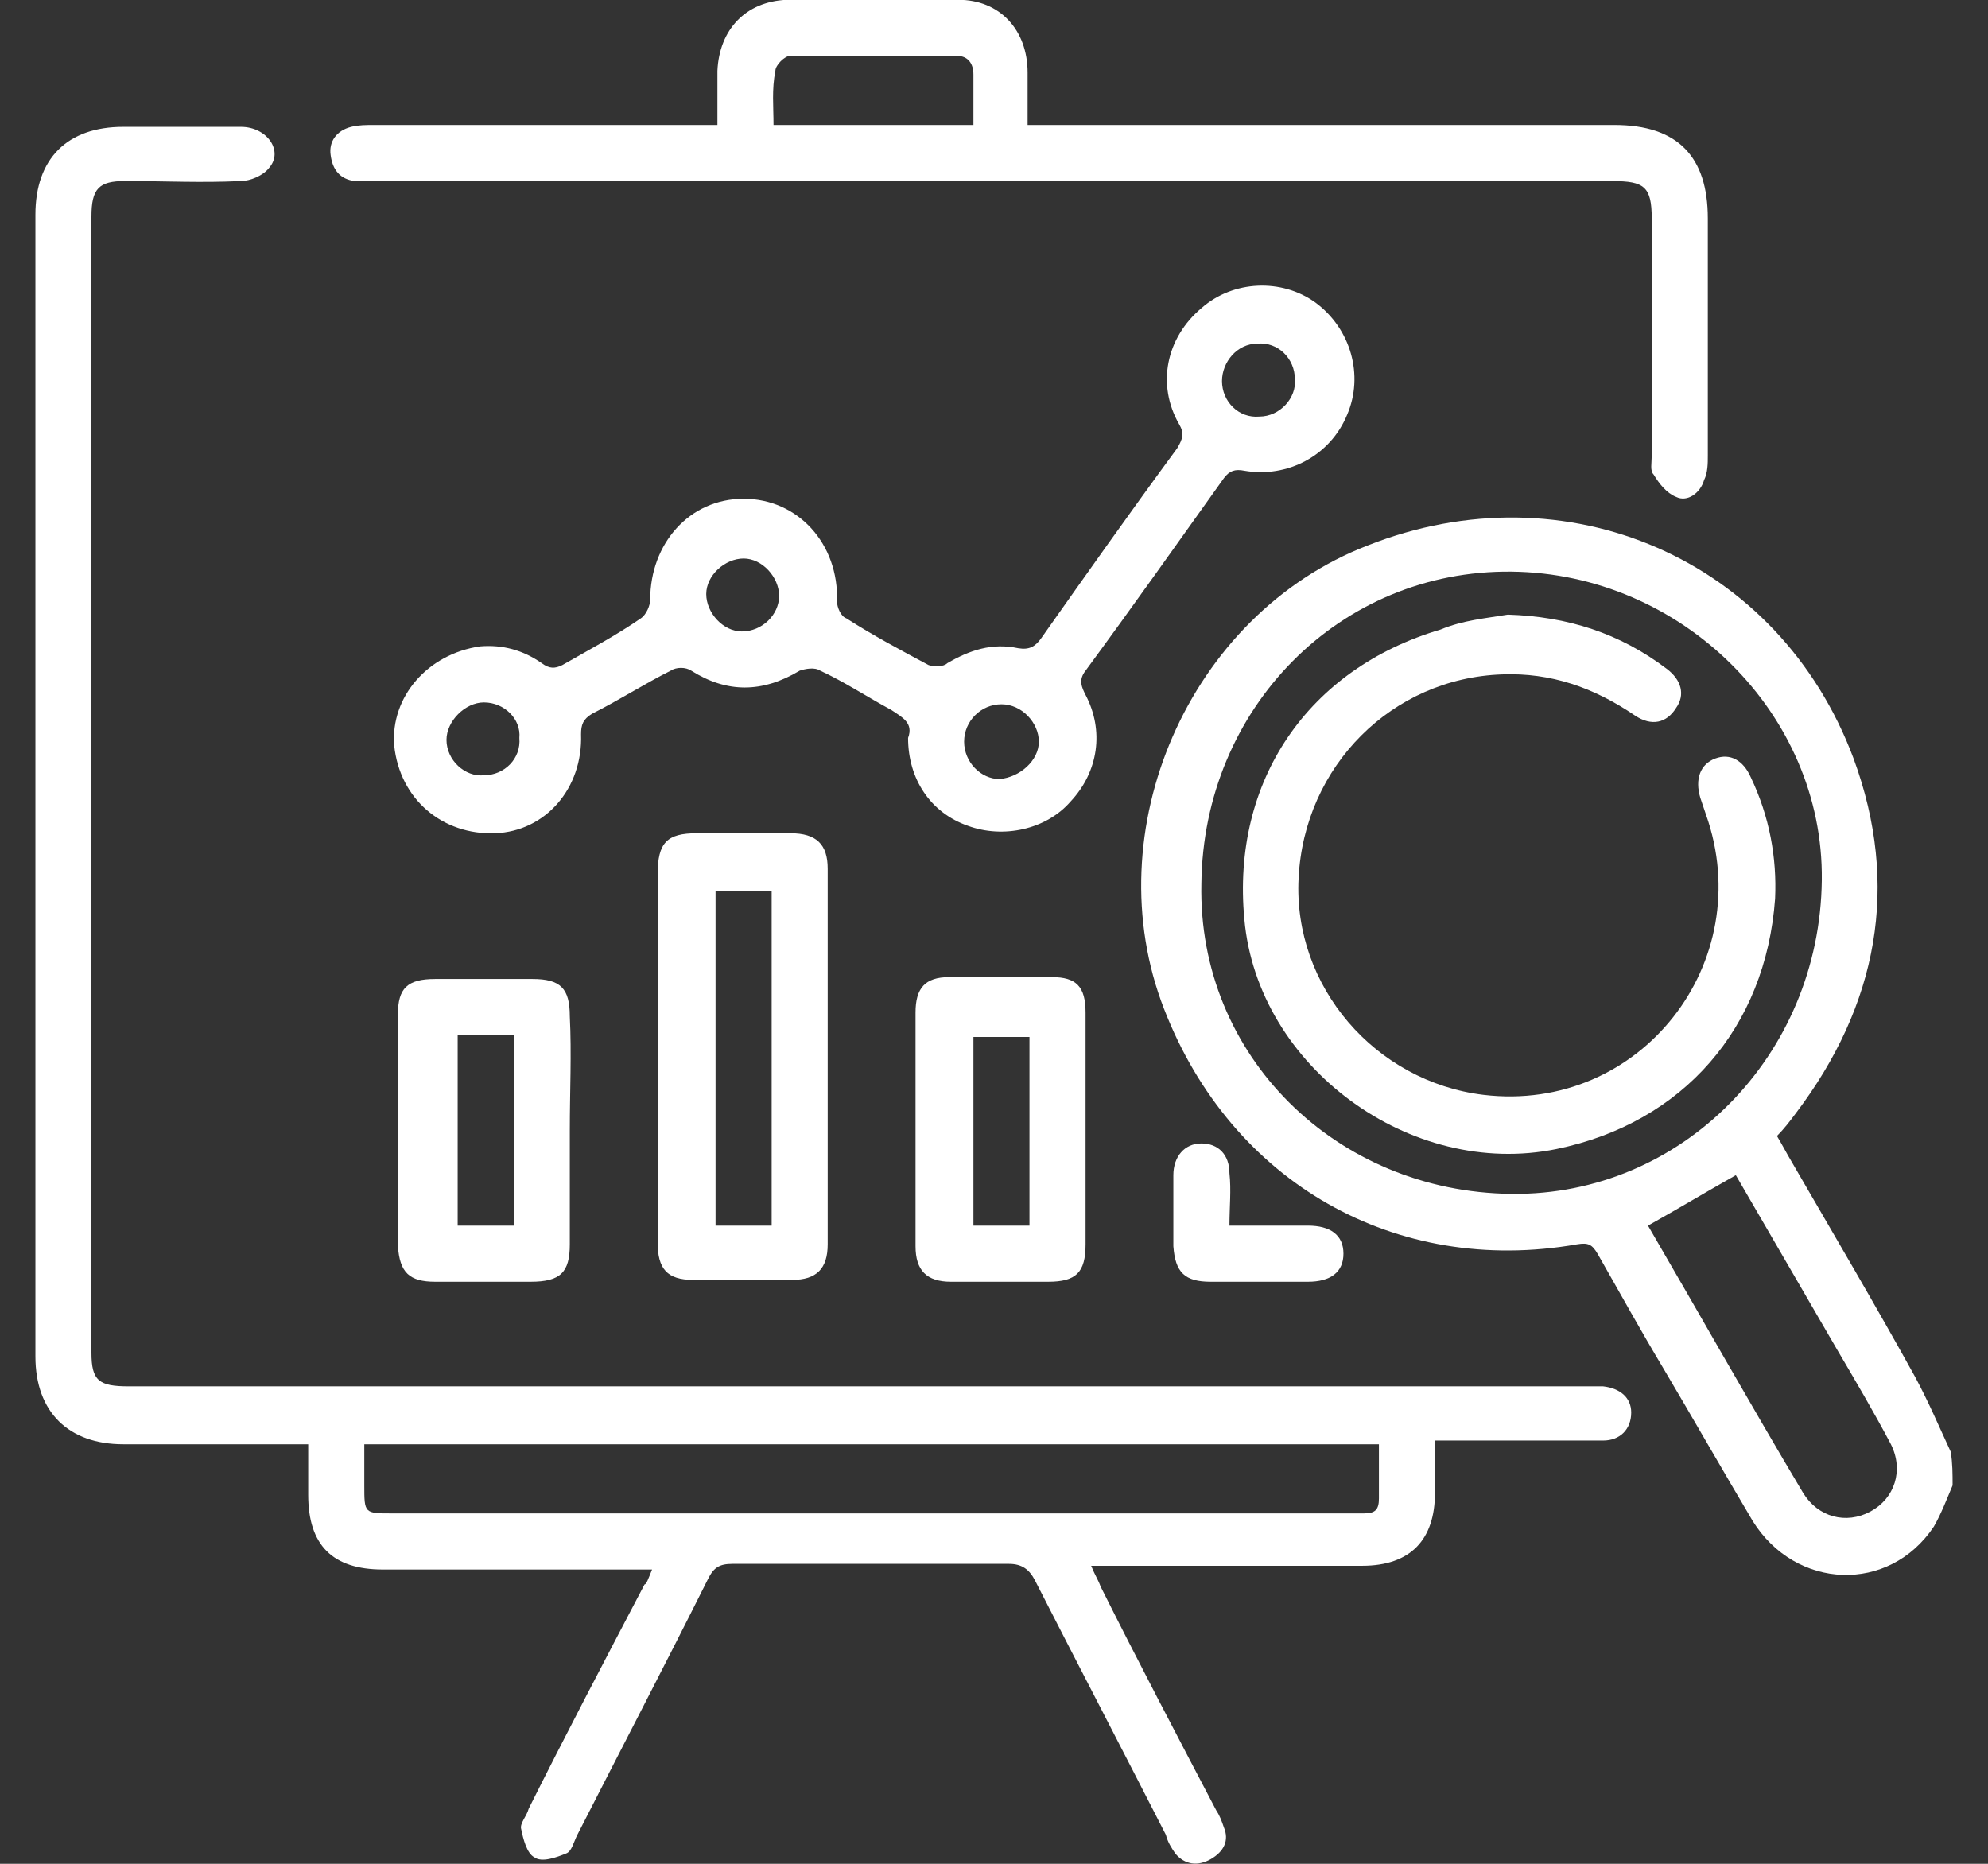
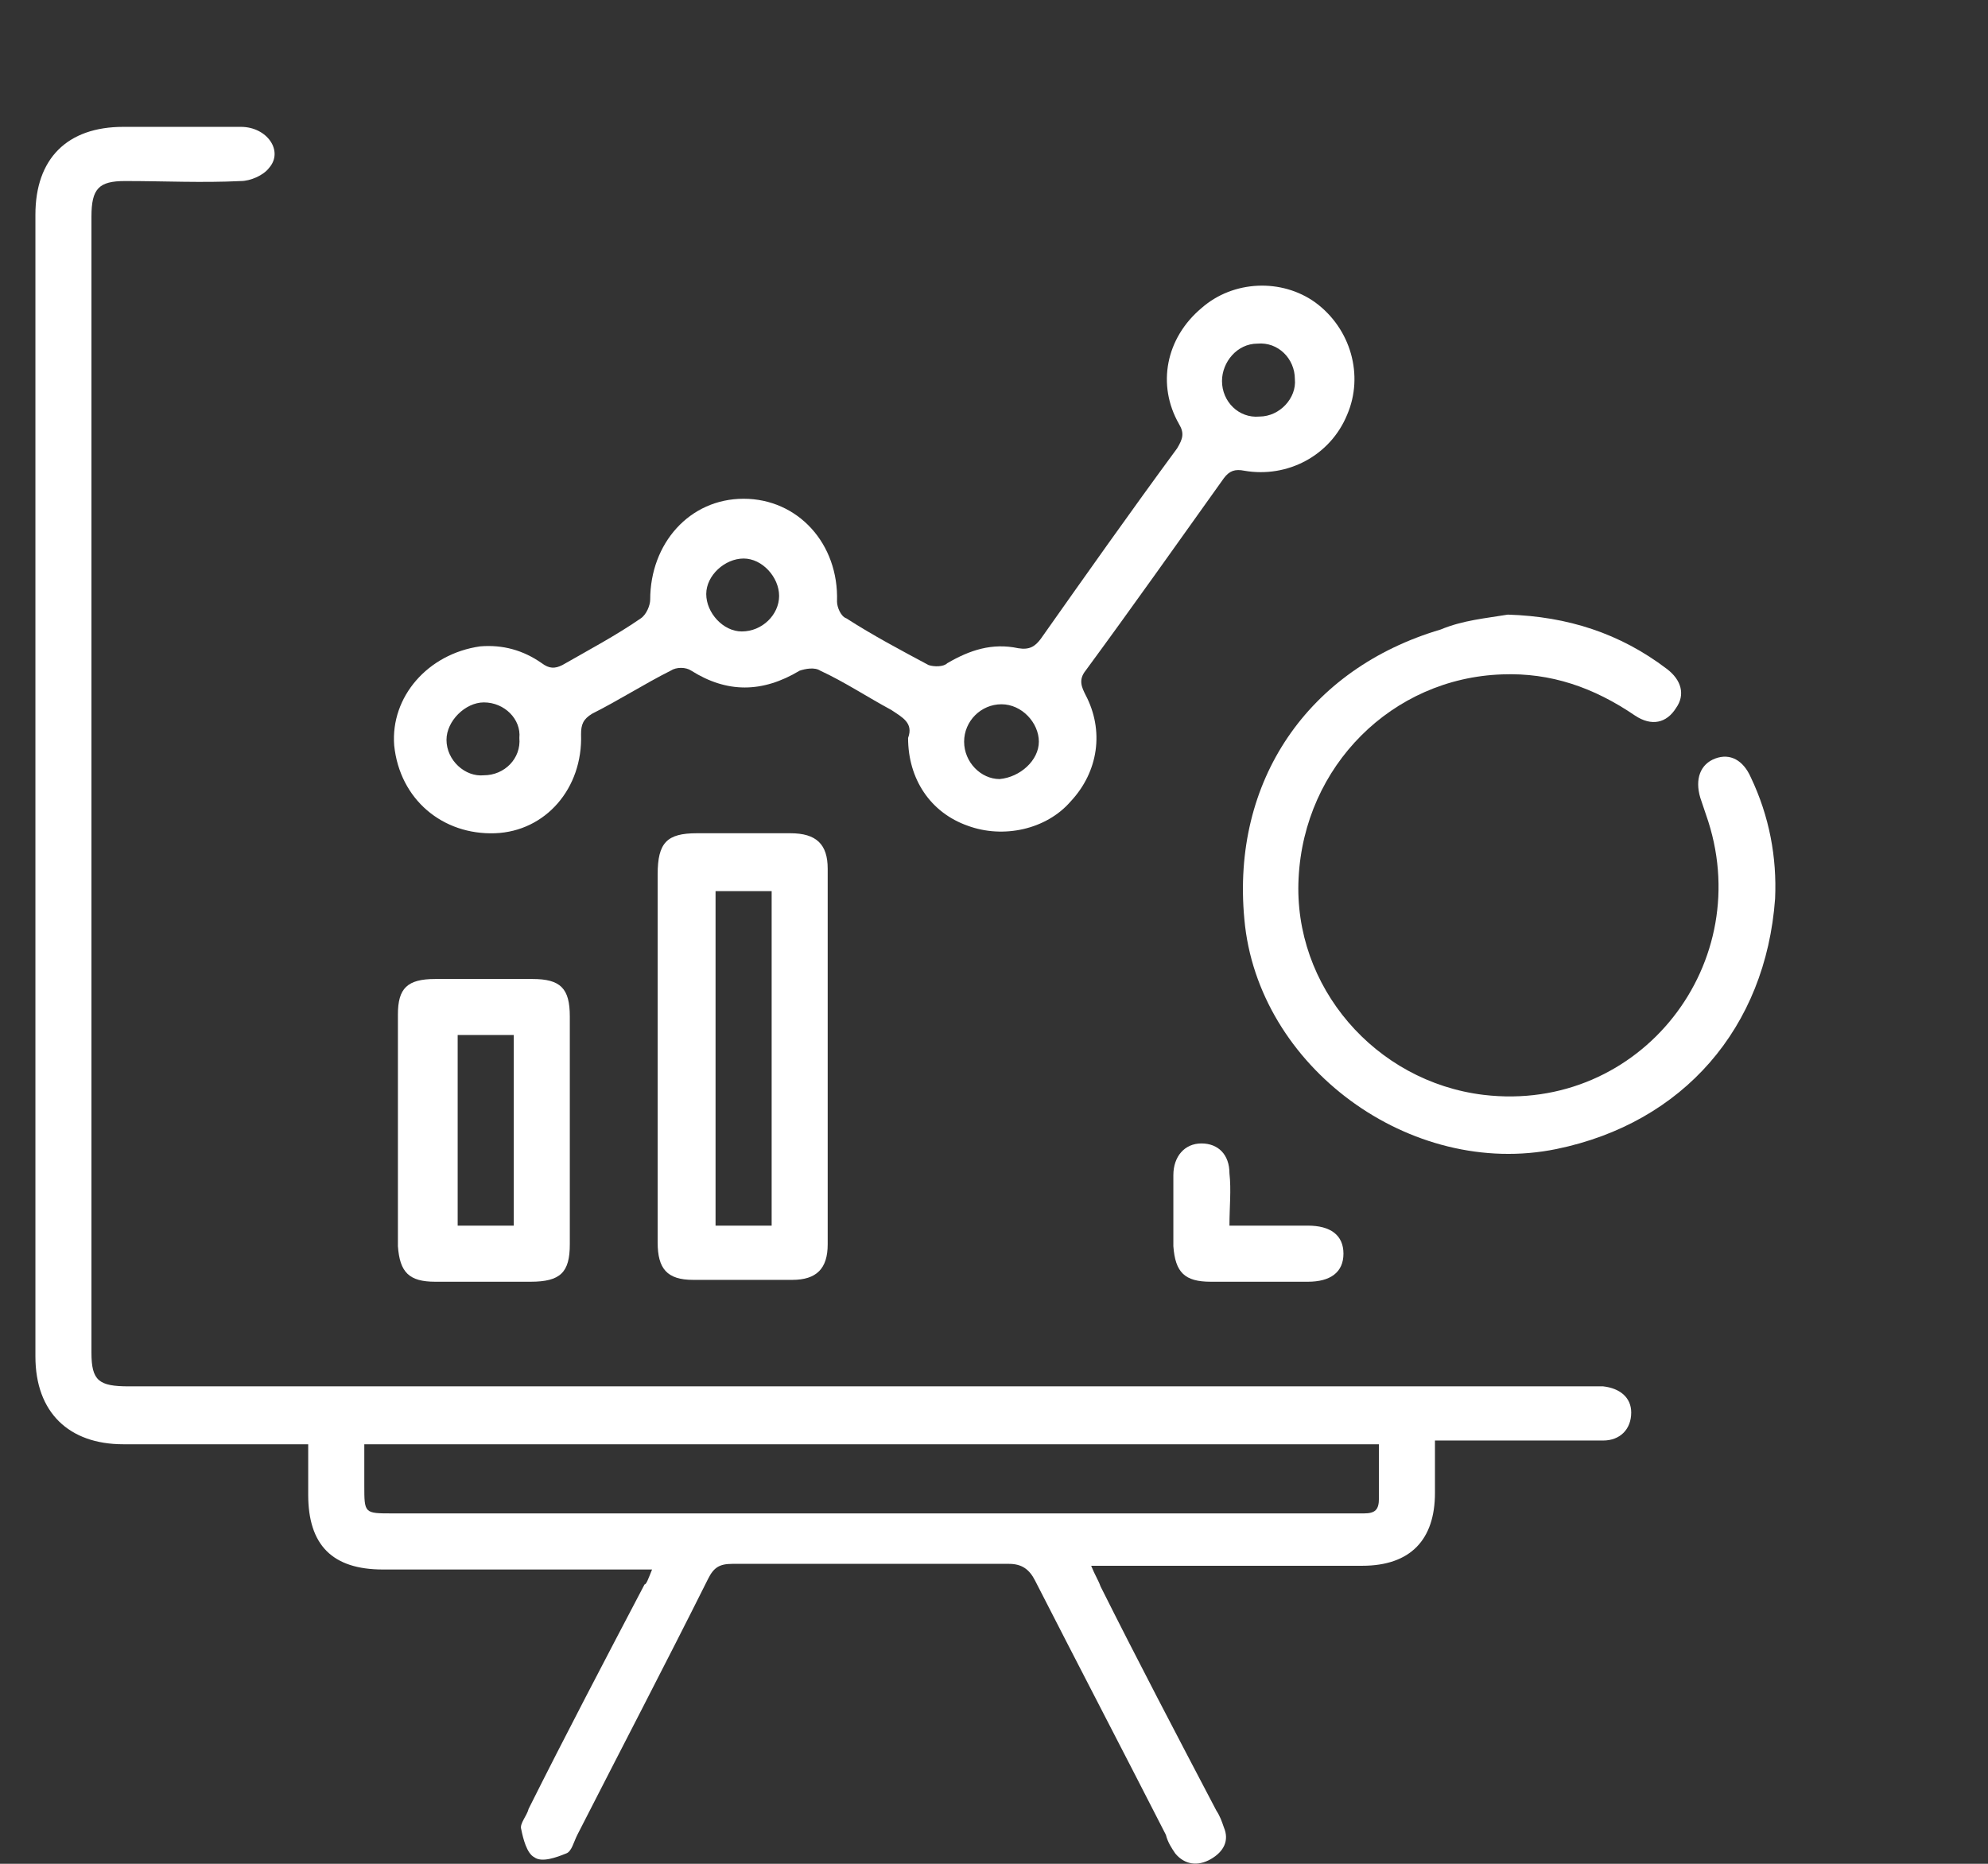
<svg xmlns="http://www.w3.org/2000/svg" width="32" height="30" viewBox="0 0 32 30" fill="none">
  <rect x="0" y="0" width="32" height="30" fill="#333333" stroke="none" />
-   <path d="M31.43 23.909C31.34 24.12 31.25 24.36 31.129 24.571C30.407 25.654 28.903 25.594 28.212 24.481C27.73 23.669 27.249 22.826 26.768 22.014C26.407 21.413 26.076 20.811 25.715 20.18C25.625 20.029 25.565 19.999 25.384 20.029C22.467 20.541 19.82 19.037 18.737 16.239C17.624 13.382 19.128 9.893 22.015 8.78C25.204 7.517 28.633 8.99 29.836 12.209C30.588 14.254 30.227 16.179 28.903 17.924C28.813 18.044 28.723 18.164 28.603 18.285C28.693 18.435 28.753 18.555 28.843 18.706C29.505 19.849 30.197 21.022 30.828 22.165C31.039 22.556 31.219 22.977 31.4 23.368C31.43 23.548 31.43 23.729 31.43 23.909ZM24.331 19.217C27.069 19.247 29.294 16.991 29.325 14.164C29.355 11.487 27.069 9.231 24.331 9.201C21.564 9.171 19.369 11.397 19.338 14.224C19.278 16.991 21.504 19.187 24.331 19.217ZM27.941 18.916C27.46 19.187 27.009 19.458 26.527 19.728C27.369 21.172 28.181 22.616 29.024 24.03C29.264 24.421 29.715 24.541 30.107 24.33C30.497 24.12 30.648 23.669 30.437 23.247C30.167 22.736 29.866 22.225 29.565 21.713C29.024 20.781 28.482 19.849 27.941 18.916Z" fill="white" />
  <path d="M10.496 25.263C10.165 25.263 9.894 25.263 9.623 25.263C8.48 25.263 7.307 25.263 6.164 25.263C5.352 25.263 4.961 24.872 4.961 24.059C4.961 23.789 4.961 23.548 4.961 23.247C4.811 23.247 4.691 23.247 4.57 23.247C3.698 23.247 2.856 23.247 1.984 23.247C1.111 23.247 0.57 22.736 0.57 21.834C0.57 15.698 0.57 9.562 0.57 3.456C0.57 2.554 1.081 2.042 1.984 2.042C2.615 2.042 3.247 2.042 3.878 2.042C4.3 2.042 4.57 2.433 4.33 2.704C4.239 2.824 4.029 2.914 3.878 2.914C3.247 2.945 2.645 2.914 2.014 2.914C1.592 2.914 1.472 3.035 1.472 3.486C1.472 9.592 1.472 15.698 1.472 21.773C1.472 22.225 1.592 22.315 2.074 22.315C9.864 22.315 17.684 22.315 25.475 22.315C25.595 22.315 25.685 22.315 25.805 22.315C26.076 22.345 26.257 22.495 26.257 22.736C26.257 23.007 26.076 23.187 25.805 23.187C25.595 23.187 25.384 23.187 25.174 23.187C24.512 23.187 23.82 23.187 23.098 23.187C23.098 23.488 23.098 23.759 23.098 24.029C23.098 24.781 22.707 25.203 21.925 25.203C20.602 25.203 19.248 25.203 17.925 25.203C17.805 25.203 17.714 25.203 17.564 25.203C17.624 25.353 17.684 25.443 17.714 25.533C18.316 26.736 18.948 27.94 19.579 29.143C19.639 29.233 19.669 29.323 19.7 29.413C19.79 29.624 19.7 29.804 19.489 29.925C19.279 30.045 19.068 30.015 18.918 29.834C18.857 29.744 18.797 29.654 18.767 29.534C18.075 28.18 17.354 26.797 16.662 25.443C16.571 25.263 16.451 25.172 16.241 25.172C14.767 25.172 13.263 25.172 11.789 25.172C11.578 25.172 11.488 25.233 11.398 25.413C10.706 26.797 9.984 28.18 9.293 29.534C9.232 29.654 9.202 29.804 9.112 29.834C8.962 29.895 8.721 29.985 8.601 29.895C8.48 29.834 8.42 29.594 8.39 29.444C8.36 29.353 8.48 29.233 8.51 29.113C9.112 27.91 9.744 26.706 10.375 25.503C10.405 25.503 10.435 25.413 10.496 25.263ZM22.196 23.247C16.722 23.247 11.308 23.247 5.864 23.247C5.864 23.488 5.864 23.698 5.864 23.909C5.864 24.36 5.864 24.36 6.315 24.36C11.458 24.36 16.602 24.36 21.745 24.36C21.805 24.36 21.895 24.36 21.955 24.36C22.136 24.36 22.196 24.3 22.196 24.12C22.196 23.819 22.196 23.548 22.196 23.247Z" fill="white" />
  <path d="M14.617 11.878C14.707 11.637 14.526 11.547 14.346 11.427C13.955 11.216 13.594 10.976 13.203 10.795C13.113 10.735 12.962 10.765 12.872 10.795C12.27 11.156 11.699 11.156 11.127 10.795C11.037 10.735 10.887 10.735 10.796 10.795C10.375 11.006 9.954 11.276 9.533 11.487C9.383 11.577 9.353 11.667 9.353 11.818C9.383 12.69 8.781 13.382 7.969 13.412C7.127 13.442 6.435 12.87 6.345 11.998C6.285 11.216 6.886 10.524 7.729 10.404C8.089 10.374 8.42 10.464 8.721 10.675C8.841 10.765 8.932 10.765 9.052 10.705C9.473 10.464 9.924 10.224 10.315 9.953C10.405 9.893 10.466 9.742 10.466 9.652C10.466 8.75 11.097 8.028 11.97 8.028C12.842 8.028 13.504 8.75 13.473 9.682C13.473 9.772 13.534 9.923 13.624 9.953C14.045 10.224 14.496 10.464 14.947 10.705C15.038 10.735 15.188 10.735 15.248 10.675C15.609 10.464 15.97 10.344 16.391 10.434C16.572 10.464 16.662 10.404 16.752 10.284C17.474 9.261 18.196 8.238 18.948 7.216C19.038 7.065 19.068 6.975 18.978 6.825C18.617 6.193 18.767 5.441 19.339 4.96C19.85 4.509 20.632 4.479 21.174 4.87C21.745 5.291 21.956 6.043 21.685 6.674C21.414 7.336 20.722 7.697 20.03 7.577C19.88 7.547 19.79 7.577 19.7 7.697C18.948 8.75 18.226 9.772 17.474 10.795C17.354 10.945 17.414 11.066 17.474 11.186C17.775 11.758 17.684 12.419 17.233 12.901C16.842 13.352 16.151 13.502 15.579 13.292C14.977 13.081 14.617 12.54 14.617 11.878ZM11.94 10.164C12.27 10.164 12.541 9.893 12.541 9.592C12.541 9.291 12.27 8.99 11.97 8.99C11.669 8.99 11.368 9.261 11.368 9.562C11.368 9.863 11.639 10.164 11.94 10.164ZM20.241 5.531C19.91 5.531 19.67 5.832 19.67 6.133C19.67 6.464 19.94 6.735 20.271 6.705C20.602 6.705 20.873 6.404 20.843 6.103C20.843 5.772 20.572 5.501 20.241 5.531ZM16.722 11.938C16.722 11.637 16.451 11.336 16.12 11.336C15.79 11.336 15.519 11.607 15.519 11.938C15.519 12.269 15.79 12.54 16.09 12.54C16.421 12.51 16.722 12.239 16.722 11.938ZM7.789 11.306C7.488 11.306 7.187 11.607 7.187 11.908C7.187 12.239 7.488 12.51 7.789 12.479C8.12 12.479 8.39 12.209 8.36 11.878C8.39 11.577 8.12 11.306 7.789 11.306Z" fill="white" />
-   <path d="M11.548 2.012C11.548 1.712 11.548 1.411 11.548 1.14C11.578 0.478 11.999 0.027 12.661 -0.003C13.564 -0.003 14.496 -0.003 15.428 -0.003C16.09 -0.003 16.541 0.478 16.541 1.17C16.541 1.441 16.541 1.712 16.541 2.012C16.692 2.012 16.812 2.012 16.902 2.012C19.94 2.012 22.948 2.012 25.986 2.012C27.009 2.012 27.49 2.524 27.49 3.516C27.49 4.779 27.49 6.073 27.49 7.336C27.49 7.456 27.49 7.607 27.43 7.727C27.369 7.938 27.159 8.088 26.979 7.998C26.828 7.938 26.708 7.787 26.617 7.637C26.557 7.577 26.587 7.456 26.587 7.336C26.587 6.073 26.587 4.779 26.587 3.516C26.587 3.005 26.467 2.915 25.956 2.915C19.339 2.915 12.691 2.915 6.074 2.915C5.954 2.915 5.833 2.915 5.713 2.915C5.473 2.885 5.352 2.734 5.322 2.494C5.292 2.283 5.412 2.103 5.653 2.042C5.773 2.012 5.894 2.012 6.014 2.012C7.728 2.012 9.443 2.012 11.157 2.012C11.278 2.012 11.398 2.012 11.548 2.012ZM12.451 2.012C13.534 2.012 14.586 2.012 15.669 2.012C15.669 1.742 15.669 1.471 15.669 1.2C15.669 1.02 15.579 0.899 15.398 0.899C14.496 0.899 13.624 0.899 12.721 0.899C12.631 0.899 12.481 1.05 12.481 1.14C12.421 1.441 12.451 1.712 12.451 2.012Z" fill="white" />
  <path d="M10.586 16.991C10.586 16.029 10.586 15.036 10.586 14.074C10.586 13.562 10.736 13.412 11.218 13.412C11.729 13.412 12.21 13.412 12.722 13.412C13.143 13.412 13.323 13.592 13.323 13.983C13.323 15.999 13.323 18.014 13.323 20.029C13.323 20.42 13.143 20.601 12.752 20.601C12.21 20.601 11.699 20.601 11.157 20.601C10.736 20.601 10.586 20.42 10.586 19.999C10.586 19.037 10.586 18.014 10.586 16.991ZM12.421 19.728C12.421 17.924 12.421 16.149 12.421 14.344C12.12 14.344 11.819 14.344 11.518 14.344C11.518 16.149 11.518 17.924 11.518 19.728C11.819 19.728 12.09 19.728 12.421 19.728Z" fill="white" />
-   <path d="M17.474 18.194C17.474 18.796 17.474 19.428 17.474 20.029C17.474 20.48 17.323 20.631 16.872 20.631C16.361 20.631 15.819 20.631 15.308 20.631C14.917 20.631 14.737 20.45 14.737 20.059C14.737 18.796 14.737 17.563 14.737 16.299C14.737 15.909 14.887 15.728 15.278 15.728C15.819 15.728 16.391 15.728 16.932 15.728C17.323 15.728 17.474 15.878 17.474 16.299C17.474 16.931 17.474 17.563 17.474 18.194ZM16.571 19.728C16.571 18.706 16.571 17.683 16.571 16.691C16.271 16.691 15.97 16.691 15.669 16.691C15.669 17.713 15.669 18.736 15.669 19.728C15.97 19.728 16.271 19.728 16.571 19.728Z" fill="white" />
-   <path d="M9.172 18.194C9.172 18.796 9.172 19.428 9.172 20.029C9.172 20.48 9.022 20.631 8.54 20.631C8.029 20.631 7.518 20.631 7.006 20.631C6.585 20.631 6.435 20.48 6.405 20.059C6.405 18.826 6.405 17.563 6.405 16.329C6.405 15.908 6.555 15.758 7.006 15.758C7.518 15.758 8.059 15.758 8.57 15.758C9.022 15.758 9.172 15.908 9.172 16.36C9.202 16.961 9.172 17.563 9.172 18.194ZM7.367 16.66C7.367 17.683 7.367 18.706 7.367 19.728C7.668 19.728 7.969 19.728 8.27 19.728C8.27 19.217 8.27 18.706 8.27 18.194C8.27 17.683 8.27 17.172 8.27 16.66C7.969 16.66 7.668 16.66 7.367 16.66Z" fill="white" />
+   <path d="M9.172 18.194C9.172 18.796 9.172 19.428 9.172 20.029C9.172 20.48 9.022 20.631 8.54 20.631C8.029 20.631 7.518 20.631 7.006 20.631C6.585 20.631 6.435 20.48 6.405 20.059C6.405 18.826 6.405 17.563 6.405 16.329C6.405 15.908 6.555 15.758 7.006 15.758C7.518 15.758 8.059 15.758 8.57 15.758C9.022 15.758 9.172 15.908 9.172 16.36ZM7.367 16.66C7.367 17.683 7.367 18.706 7.367 19.728C7.668 19.728 7.969 19.728 8.27 19.728C8.27 19.217 8.27 18.706 8.27 18.194C8.27 17.683 8.27 17.172 8.27 16.66C7.969 16.66 7.668 16.66 7.367 16.66Z" fill="white" />
  <path d="M19.79 19.728C20.241 19.728 20.632 19.728 21.053 19.728C21.414 19.728 21.625 19.879 21.625 20.179C21.625 20.48 21.414 20.631 21.053 20.631C20.542 20.631 20 20.631 19.489 20.631C19.068 20.631 18.918 20.48 18.887 20.059C18.887 19.668 18.887 19.307 18.887 18.916C18.887 18.615 19.068 18.405 19.339 18.405C19.609 18.405 19.79 18.585 19.79 18.886C19.82 19.157 19.79 19.427 19.79 19.728Z" fill="white" />
  <path d="M24.271 9.893C25.234 9.923 26.076 10.194 26.828 10.765C27.069 10.946 27.129 11.186 26.978 11.397C26.828 11.637 26.587 11.697 26.317 11.517C25.655 11.066 24.963 10.825 24.181 10.855C22.407 10.915 20.993 12.329 20.903 14.134C20.812 15.878 22.136 17.412 23.88 17.623C26.407 17.924 28.302 15.487 27.46 13.111C27.43 13.021 27.399 12.931 27.369 12.841C27.279 12.54 27.369 12.299 27.61 12.209C27.851 12.119 28.061 12.239 28.181 12.51C28.482 13.141 28.603 13.803 28.573 14.465C28.422 16.54 27.099 18.074 25.053 18.495C22.707 18.976 20.241 17.172 20.03 14.796C19.82 12.57 21.053 10.765 23.189 10.133C23.549 9.983 23.91 9.953 24.271 9.893Z" fill="white" />
</svg>